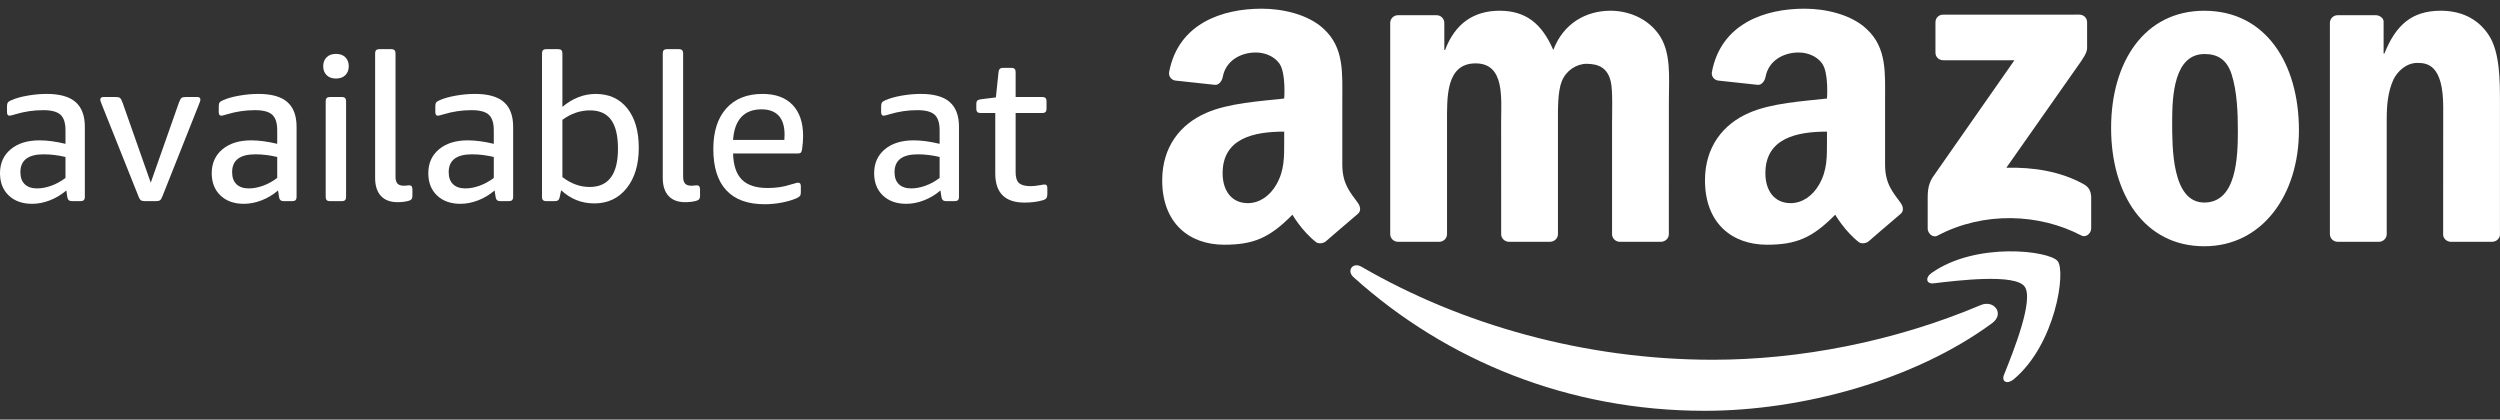
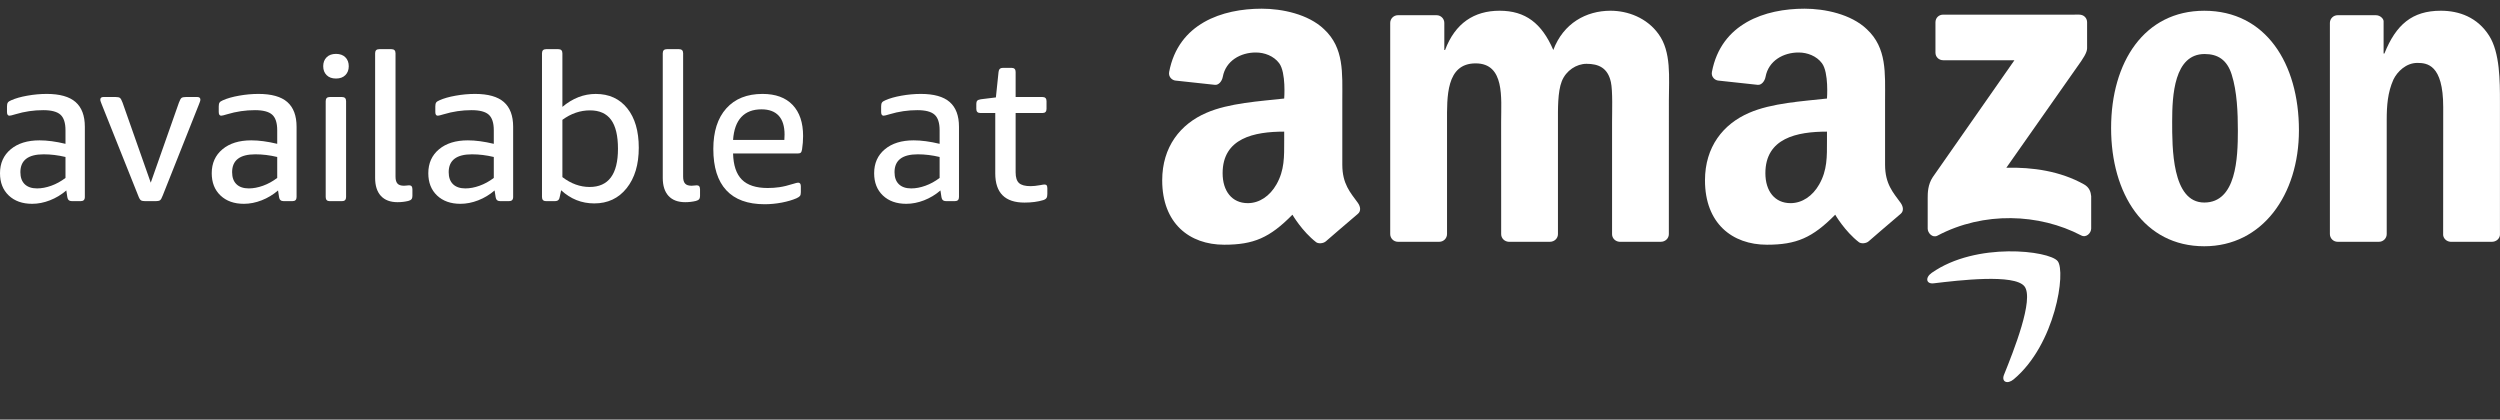
<svg xmlns="http://www.w3.org/2000/svg" width="143" height="24" viewBox="0 0 143 24" fill="none">
  <rect x="0" y="0" width="143" height="24" fill="#333333" stroke="none" />
  <g clip-path="url(#clip0_77198_30620)">
-     <path fill-rule="evenodd" clip-rule="evenodd" d="M113.949 18.485C109.503 21.758 103.058 23.498 97.507 23.498C89.728 23.498 82.724 20.63 77.423 15.856C77.007 15.481 77.378 14.969 77.879 15.259C83.597 18.578 90.67 20.578 97.975 20.578C102.902 20.578 108.318 19.558 113.303 17.449C114.055 17.131 114.684 17.943 113.949 18.485Z" fill="white" />
    <path fill-rule="evenodd" clip-rule="evenodd" d="M115.799 16.379C115.23 15.653 112.04 16.035 110.607 16.206C110.173 16.258 110.106 15.879 110.497 15.605C113.042 13.822 117.211 14.337 117.697 14.934C118.185 15.536 117.568 19.707 115.183 21.697C114.816 22.003 114.467 21.839 114.63 21.435C115.167 20.098 116.368 17.106 115.799 16.379Z" fill="white" />
    <path d="M2.12 10.777C2.379 10.777 2.65 10.726 2.933 10.624C3.215 10.523 3.486 10.374 3.746 10.178V8.979C3.322 8.878 2.905 8.827 2.497 8.827C1.61 8.827 1.166 9.167 1.166 9.849C1.166 10.146 1.249 10.376 1.413 10.536C1.578 10.696 1.814 10.777 2.12 10.777ZM1.838 11.658C1.28 11.658 0.834 11.499 0.5 11.182C0.167 10.865 0 10.441 0 9.908C0 9.336 0.204 8.88 0.613 8.539C1.021 8.198 1.57 8.028 2.261 8.028C2.701 8.028 3.196 8.095 3.746 8.227V7.452C3.746 7.029 3.649 6.731 3.457 6.559C3.265 6.387 2.937 6.301 2.473 6.301C1.932 6.301 1.402 6.379 0.884 6.535C0.703 6.591 0.589 6.618 0.542 6.618C0.448 6.618 0.4 6.548 0.4 6.406V6.089C0.4 5.988 0.416 5.913 0.448 5.866C0.479 5.819 0.542 5.776 0.636 5.737C0.879 5.627 1.188 5.539 1.561 5.473C1.933 5.406 2.304 5.372 2.674 5.372C3.419 5.372 3.969 5.527 4.322 5.836C4.676 6.146 4.853 6.618 4.853 7.253V11.27C4.853 11.427 4.774 11.505 4.617 11.505H4.111C3.961 11.505 3.875 11.431 3.852 11.282L3.793 10.894C3.51 11.137 3.198 11.325 2.856 11.458C2.515 11.591 2.175 11.658 1.838 11.658Z" fill="white" />
    <path d="M8.305 11.506C8.195 11.506 8.114 11.49 8.064 11.459C8.012 11.428 7.959 11.338 7.904 11.189L5.82 5.972C5.804 5.925 5.786 5.879 5.767 5.831C5.747 5.784 5.737 5.741 5.737 5.702C5.737 5.6 5.796 5.549 5.914 5.549H6.609C6.727 5.549 6.809 5.565 6.856 5.597C6.903 5.628 6.955 5.718 7.009 5.866L8.623 10.449L10.236 5.866C10.291 5.718 10.343 5.628 10.389 5.597C10.437 5.565 10.519 5.549 10.637 5.549H11.285C11.403 5.549 11.462 5.6 11.462 5.702C11.462 5.741 11.451 5.784 11.432 5.831C11.412 5.879 11.395 5.925 11.379 5.972L9.306 11.189C9.251 11.338 9.198 11.428 9.147 11.459C9.096 11.49 9.016 11.506 8.906 11.506H8.305Z" fill="white" />
    <path d="M14.232 10.777C14.49 10.777 14.761 10.726 15.044 10.624C15.326 10.523 15.597 10.374 15.857 10.178V8.979C15.433 8.878 15.017 8.827 14.608 8.827C13.721 8.827 13.277 9.167 13.277 9.849C13.277 10.146 13.36 10.376 13.525 10.536C13.689 10.696 13.925 10.777 14.232 10.777ZM13.949 11.658C13.391 11.658 12.945 11.499 12.612 11.182C12.278 10.865 12.111 10.441 12.111 9.908C12.111 9.336 12.316 8.88 12.724 8.539C13.132 8.198 13.681 8.028 14.373 8.028C14.812 8.028 15.307 8.095 15.857 8.227V7.452C15.857 7.029 15.761 6.731 15.568 6.559C15.376 6.387 15.048 6.301 14.585 6.301C14.043 6.301 13.513 6.379 12.995 6.535C12.814 6.591 12.7 6.618 12.653 6.618C12.559 6.618 12.512 6.548 12.512 6.406V6.089C12.512 5.988 12.527 5.913 12.559 5.866C12.59 5.819 12.653 5.776 12.747 5.737C12.99 5.627 13.299 5.539 13.672 5.473C14.044 5.406 14.416 5.372 14.785 5.372C15.531 5.372 16.081 5.527 16.434 5.836C16.787 6.146 16.964 6.618 16.964 7.253V11.27C16.964 11.427 16.885 11.505 16.728 11.505H16.222C16.073 11.505 15.986 11.431 15.963 11.282L15.904 10.894C15.621 11.137 15.309 11.325 14.968 11.458C14.626 11.591 14.286 11.658 13.949 11.658Z" fill="white" />
    <path d="M18.864 11.506C18.708 11.506 18.63 11.428 18.63 11.271V5.784C18.63 5.628 18.708 5.549 18.864 5.549H19.56C19.717 5.549 19.796 5.628 19.796 5.784V11.271C19.796 11.428 19.717 11.506 19.56 11.506H18.864ZM19.218 4.492C18.991 4.492 18.812 4.428 18.683 4.298C18.553 4.169 18.488 3.999 18.488 3.787C18.488 3.576 18.553 3.405 18.683 3.276C18.812 3.147 18.991 3.082 19.218 3.082C19.446 3.082 19.625 3.147 19.754 3.276C19.884 3.405 19.949 3.576 19.949 3.787C19.949 3.999 19.884 4.169 19.754 4.298C19.625 4.428 19.446 4.492 19.218 4.492Z" fill="white" />
    <path d="M22.741 11.565C22.325 11.565 22.008 11.445 21.787 11.206C21.568 10.967 21.457 10.624 21.457 10.178V3.047C21.457 2.89 21.536 2.812 21.693 2.812H22.388C22.545 2.812 22.624 2.89 22.624 3.047V10.107C22.624 10.288 22.661 10.419 22.736 10.501C22.81 10.583 22.934 10.624 23.107 10.624C23.154 10.624 23.202 10.621 23.254 10.613C23.305 10.605 23.35 10.601 23.389 10.601C23.468 10.601 23.521 10.621 23.548 10.659C23.576 10.699 23.59 10.758 23.59 10.836V11.212C23.59 11.29 23.572 11.351 23.537 11.394C23.502 11.438 23.44 11.471 23.354 11.494C23.158 11.541 22.953 11.565 22.741 11.565Z" fill="white" />
    <path d="M26.619 10.777C26.878 10.777 27.149 10.726 27.431 10.624C27.714 10.523 27.985 10.374 28.245 10.178V8.979C27.821 8.878 27.404 8.827 26.996 8.827C26.109 8.827 25.665 9.167 25.665 9.849C25.665 10.146 25.748 10.376 25.913 10.536C26.077 10.696 26.313 10.777 26.619 10.777ZM26.337 11.658C25.779 11.658 25.333 11.499 24.999 11.182C24.666 10.865 24.499 10.441 24.499 9.908C24.499 9.336 24.703 8.88 25.112 8.539C25.52 8.198 26.069 8.028 26.76 8.028C27.2 8.028 27.695 8.095 28.245 8.227V7.452C28.245 7.029 28.148 6.731 27.956 6.559C27.764 6.387 27.436 6.301 26.972 6.301C26.431 6.301 25.901 6.379 25.383 6.535C25.201 6.591 25.088 6.618 25.041 6.618C24.947 6.618 24.9 6.548 24.9 6.406V6.089C24.9 5.988 24.916 5.913 24.947 5.866C24.978 5.819 25.041 5.776 25.136 5.737C25.378 5.627 25.687 5.539 26.06 5.473C26.432 5.406 26.803 5.372 27.173 5.372C27.918 5.372 28.468 5.527 28.821 5.836C29.175 6.146 29.352 6.618 29.352 7.253V11.27C29.352 11.427 29.273 11.505 29.116 11.505H28.61C28.46 11.505 28.374 11.431 28.351 11.282L28.291 10.894C28.009 11.137 27.697 11.325 27.355 11.458C27.014 11.591 26.674 11.658 26.337 11.658Z" fill="white" />
    <path d="M33.724 10.695C34.807 10.695 35.348 9.967 35.348 8.509C35.348 7.766 35.217 7.214 34.955 6.854C34.692 6.493 34.289 6.313 33.747 6.313C33.19 6.313 32.663 6.493 32.169 6.854V10.131C32.663 10.507 33.182 10.695 33.724 10.695ZM33.994 11.635C33.272 11.635 32.64 11.385 32.098 10.883L32.015 11.271C31.992 11.428 31.902 11.506 31.744 11.506H31.238C31.081 11.506 31.002 11.428 31.002 11.271V3.047C31.002 2.89 31.081 2.812 31.238 2.812H31.934C32.09 2.812 32.169 2.89 32.169 3.047V6.113C32.757 5.619 33.394 5.373 34.077 5.373C34.838 5.373 35.439 5.647 35.879 6.195C36.318 6.744 36.538 7.495 36.538 8.452C36.538 9.415 36.307 10.186 35.843 10.766C35.38 11.345 34.764 11.635 33.994 11.635Z" fill="white" />
    <path d="M39.193 11.565C38.777 11.565 38.459 11.445 38.239 11.206C38.02 10.967 37.91 10.624 37.91 10.178V3.047C37.91 2.89 37.988 2.812 38.145 2.812H38.84C38.997 2.812 39.075 2.89 39.075 3.047V10.107C39.075 10.288 39.113 10.419 39.188 10.501C39.262 10.583 39.386 10.624 39.559 10.624C39.605 10.624 39.654 10.621 39.706 10.613C39.757 10.605 39.802 10.601 39.841 10.601C39.919 10.601 39.973 10.621 40 10.659C40.027 10.699 40.042 10.758 40.042 10.836V11.212C40.042 11.29 40.024 11.351 39.989 11.394C39.953 11.438 39.892 11.471 39.806 11.494C39.61 11.541 39.406 11.565 39.193 11.565Z" fill="white" />
    <path d="M44.865 8.004C44.873 7.942 44.877 7.84 44.877 7.699C44.877 7.221 44.766 6.861 44.542 6.618C44.318 6.376 43.99 6.254 43.558 6.254C43.063 6.254 42.679 6.401 42.404 6.694C42.129 6.988 41.972 7.425 41.932 8.004H44.865ZM43.735 11.682C42.769 11.682 42.039 11.416 41.544 10.883C41.049 10.35 40.802 9.563 40.802 8.521C40.802 7.527 41.049 6.753 41.544 6.201C42.039 5.648 42.729 5.372 43.617 5.372C44.363 5.372 44.937 5.582 45.337 6.001C45.737 6.42 45.937 7.014 45.937 7.781C45.937 8.031 45.918 8.286 45.878 8.545C45.863 8.639 45.837 8.701 45.802 8.733C45.767 8.764 45.709 8.779 45.631 8.779H41.932C41.949 9.454 42.115 9.95 42.433 10.272C42.752 10.593 43.244 10.754 43.911 10.754C44.147 10.754 44.373 10.738 44.588 10.706C44.805 10.675 45.078 10.609 45.407 10.506C45.462 10.491 45.509 10.478 45.548 10.465C45.588 10.454 45.623 10.448 45.655 10.448C45.757 10.448 45.808 10.518 45.808 10.659V10.988C45.808 11.09 45.792 11.162 45.76 11.206C45.729 11.248 45.662 11.294 45.56 11.341C45.325 11.443 45.044 11.525 44.719 11.588C44.392 11.65 44.064 11.682 43.735 11.682Z" fill="white" />
    <path d="M52.121 10.777C52.38 10.777 52.651 10.726 52.933 10.624C53.216 10.523 53.487 10.374 53.746 10.178V8.979C53.322 8.878 52.906 8.827 52.498 8.827C51.61 8.827 51.167 9.167 51.167 9.849C51.167 10.146 51.249 10.376 51.414 10.536C51.579 10.696 51.815 10.777 52.121 10.777ZM51.838 11.658C51.281 11.658 50.834 11.499 50.501 11.182C50.168 10.865 50.001 10.441 50.001 9.908C50.001 9.336 50.205 8.88 50.613 8.539C51.021 8.198 51.571 8.028 52.262 8.028C52.702 8.028 53.196 8.095 53.746 8.227V7.452C53.746 7.029 53.65 6.731 53.457 6.559C53.265 6.387 52.938 6.301 52.474 6.301C51.932 6.301 51.403 6.379 50.884 6.535C50.703 6.591 50.589 6.618 50.542 6.618C50.449 6.618 50.401 6.548 50.401 6.406V6.089C50.401 5.988 50.417 5.913 50.449 5.866C50.48 5.819 50.542 5.776 50.637 5.737C50.88 5.627 51.188 5.539 51.561 5.473C51.934 5.406 52.305 5.372 52.674 5.372C53.42 5.372 53.97 5.527 54.323 5.836C54.677 6.146 54.854 6.618 54.854 7.253V11.27C54.854 11.427 54.775 11.505 54.618 11.505H54.112C53.962 11.505 53.876 11.431 53.852 11.282L53.793 10.894C53.511 11.137 53.198 11.325 52.857 11.458C52.515 11.591 52.175 11.658 51.838 11.658Z" fill="white" />
    <path d="M58.601 11.588C57.486 11.588 56.929 11.031 56.929 9.919V6.465H56.081C55.923 6.465 55.845 6.387 55.845 6.23V5.937C55.845 5.858 55.863 5.8 55.898 5.76C55.934 5.721 56.002 5.694 56.104 5.678L56.965 5.572L57.117 4.115C57.133 3.959 57.215 3.881 57.365 3.881H57.859C58.016 3.881 58.094 3.959 58.094 4.115V5.549H59.626C59.783 5.549 59.861 5.627 59.861 5.784V6.23C59.861 6.387 59.783 6.465 59.626 6.465H58.094V9.86C58.094 10.151 58.16 10.354 58.289 10.471C58.419 10.589 58.64 10.648 58.955 10.648C59.104 10.648 59.288 10.628 59.508 10.589C59.626 10.565 59.704 10.554 59.744 10.554C59.806 10.554 59.849 10.572 59.873 10.607C59.897 10.642 59.908 10.699 59.908 10.777V11.095C59.908 11.196 59.893 11.272 59.861 11.323C59.83 11.374 59.767 11.416 59.673 11.447C59.367 11.54 59.01 11.588 58.601 11.588Z" fill="white" />
    <path fill-rule="evenodd" clip-rule="evenodd" d="M110.708 3.009V1.277C110.709 1.013 110.908 0.837 111.148 0.838L118.933 0.837C119.182 0.837 119.382 1.018 119.382 1.275V2.76C119.38 3.01 119.169 3.335 118.796 3.851L114.763 9.594C116.26 9.559 117.843 9.783 119.204 10.545C119.51 10.717 119.592 10.972 119.616 11.221V13.07C119.616 13.325 119.337 13.62 119.043 13.466C116.647 12.214 113.467 12.077 110.818 13.482C110.547 13.625 110.264 13.335 110.264 13.079V11.322C110.264 11.041 110.269 10.56 110.554 10.132L115.225 3.446L111.158 3.446C110.909 3.446 110.709 3.269 110.708 3.009Z" fill="white" />
    <path fill-rule="evenodd" clip-rule="evenodd" d="M126.084 0.615C129.598 0.615 131.499 3.626 131.499 7.452C131.499 11.151 129.399 14.086 126.084 14.086C122.634 14.086 120.755 11.075 120.755 7.325C120.755 3.549 122.656 0.615 126.084 0.615ZM126.105 3.09C124.359 3.09 124.248 5.462 124.248 6.942C124.248 8.422 124.226 11.585 126.084 11.585C127.918 11.585 128.006 9.034 128.006 7.478C128.006 6.458 127.962 5.233 127.652 4.263C127.387 3.421 126.857 3.09 126.105 3.09Z" fill="white" />
    <path fill-rule="evenodd" clip-rule="evenodd" d="M104.503 8.04C104.503 8.961 104.525 9.727 104.06 10.546C103.684 11.211 103.085 11.62 102.42 11.62C101.513 11.62 100.98 10.929 100.98 9.906C100.98 7.894 102.79 7.529 104.503 7.529V8.04ZM106.891 13.8C106.735 13.94 106.448 13.945 106.331 13.855C105.522 13.23 104.974 12.281 104.974 12.281C103.673 13.602 102.753 13.998 101.069 13.998C99.076 13.998 97.525 12.77 97.525 10.316C97.525 8.398 98.566 7.094 100.05 6.455C101.335 5.892 103.129 5.79 104.503 5.636C104.503 5.636 104.618 4.156 104.215 3.616C103.904 3.198 103.373 3.003 102.886 3.003C102.007 2.999 101.159 3.476 100.99 4.393C100.942 4.654 100.748 4.875 100.544 4.853L98.276 4.608C98.102 4.588 97.866 4.409 97.922 4.113C98.449 1.336 100.964 0.497 103.218 0.497C104.37 0.497 105.877 0.803 106.785 1.673C107.937 2.747 107.826 4.179 107.826 5.739V9.419C107.826 10.527 108.287 11.012 108.72 11.608C108.871 11.824 108.906 12.079 108.713 12.236C108.228 12.641 106.891 13.8 106.891 13.8Z" fill="white" />
    <path fill-rule="evenodd" clip-rule="evenodd" d="M73.456 8.04C73.456 8.961 73.479 9.727 73.014 10.546C72.637 11.211 72.039 11.62 71.374 11.62C70.466 11.62 69.934 10.929 69.934 9.906C69.934 7.894 71.744 7.529 73.456 7.529V8.04ZM75.844 13.8C75.688 13.94 75.401 13.945 75.285 13.855C74.476 13.23 73.927 12.281 73.927 12.281C72.627 13.602 71.707 13.998 70.023 13.998C68.029 13.998 66.478 12.77 66.478 10.316C66.478 8.398 67.519 7.094 69.004 6.455C70.288 5.892 72.083 5.79 73.456 5.636C73.456 5.636 73.571 4.156 73.169 3.616C72.857 3.198 72.327 3.003 71.839 3.003C70.961 2.999 70.112 3.476 69.944 4.393C69.896 4.654 69.702 4.875 69.497 4.853L67.229 4.608C67.055 4.588 66.82 4.409 66.876 4.113C67.403 1.336 69.918 0.497 72.171 0.497C73.324 0.497 74.83 0.803 75.738 1.673C76.891 2.747 76.78 4.179 76.78 5.739V9.419C76.78 10.527 77.241 11.012 77.673 11.608C77.824 11.824 77.859 12.079 77.666 12.236C77.182 12.641 75.844 13.8 75.844 13.8Z" fill="white" />
    <path fill-rule="evenodd" clip-rule="evenodd" d="M82.77 6.967C82.77 5.564 82.704 3.625 84.406 3.625C86.086 3.625 85.865 5.615 85.865 6.967L85.867 13.395C85.867 13.627 86.055 13.815 86.293 13.83H88.658C88.91 13.83 89.115 13.636 89.115 13.394V6.967C89.115 6.278 89.092 5.258 89.335 4.645C89.579 4.033 90.176 3.65 90.751 3.65C91.436 3.65 91.966 3.88 92.143 4.697C92.254 5.181 92.21 6.458 92.21 6.967L92.21 13.395C92.21 13.627 92.397 13.815 92.635 13.83H95C95.254 13.83 95.458 13.636 95.458 13.394L95.46 5.743C95.46 4.441 95.614 2.962 94.863 1.941C94.199 1.022 93.117 0.614 92.121 0.614C90.729 0.614 89.424 1.329 88.849 2.859C88.186 1.329 87.258 0.614 85.776 0.614C84.317 0.614 83.234 1.329 82.659 2.859H82.615V1.311C82.615 1.067 82.417 0.87 82.173 0.87H79.963C79.718 0.87 79.52 1.067 79.52 1.311V13.389C79.52 13.633 79.718 13.83 79.963 13.83H82.327C82.572 13.83 82.77 13.633 82.77 13.389V6.967Z" fill="white" />
    <path fill-rule="evenodd" clip-rule="evenodd" d="M136.52 13.389C136.52 13.633 136.322 13.83 136.077 13.83H133.713C133.468 13.83 133.27 13.633 133.27 13.389V1.311C133.27 1.067 133.468 0.87 133.713 0.87H135.899C136.155 0.87 136.342 1.076 136.342 1.215V3.064H136.387C137.051 1.405 137.979 0.614 139.615 0.614C140.676 0.614 141.715 0.997 142.379 2.043C142.997 3.013 142.997 4.645 142.997 5.819V13.448C142.971 13.663 142.778 13.83 142.543 13.83H140.169C139.95 13.816 139.773 13.655 139.748 13.448L139.752 6.123C139.752 3.671 138.81 3.599 138.267 3.599C137.634 3.599 137.126 4.091 136.904 4.551C136.573 5.291 136.52 6.048 136.52 6.866V13.389Z" fill="white" />
  </g>
  <defs>
    <clipPath id="clip0_77198_30620">
      <rect width="143" height="23" fill="white" transform="translate(0 0.5)" />
    </clipPath>
  </defs>
</svg>